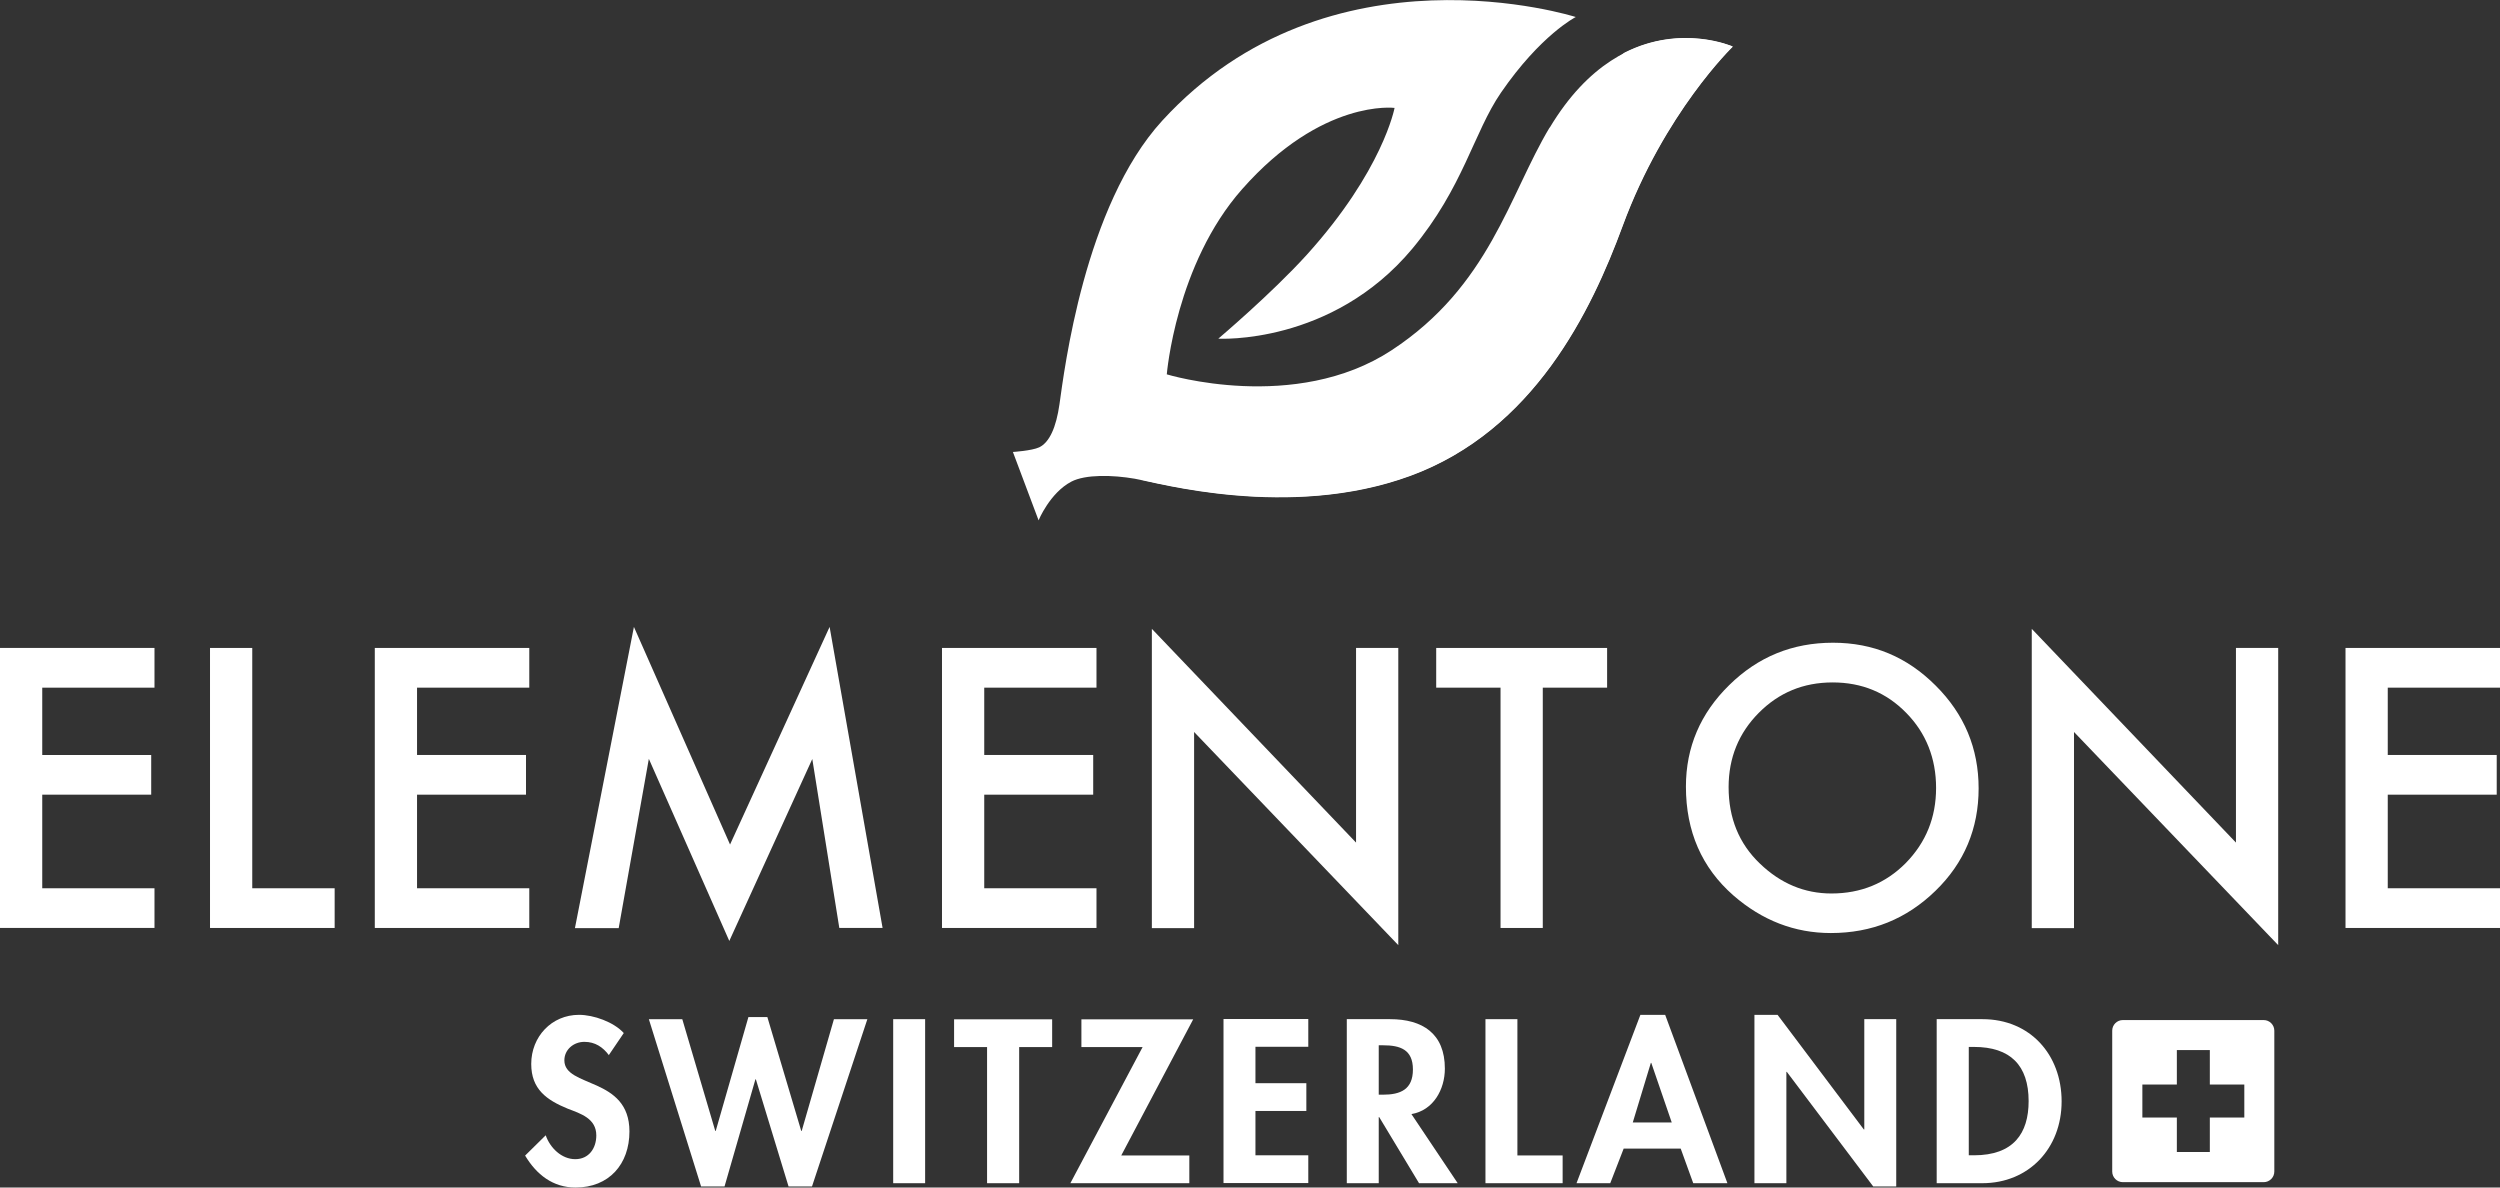
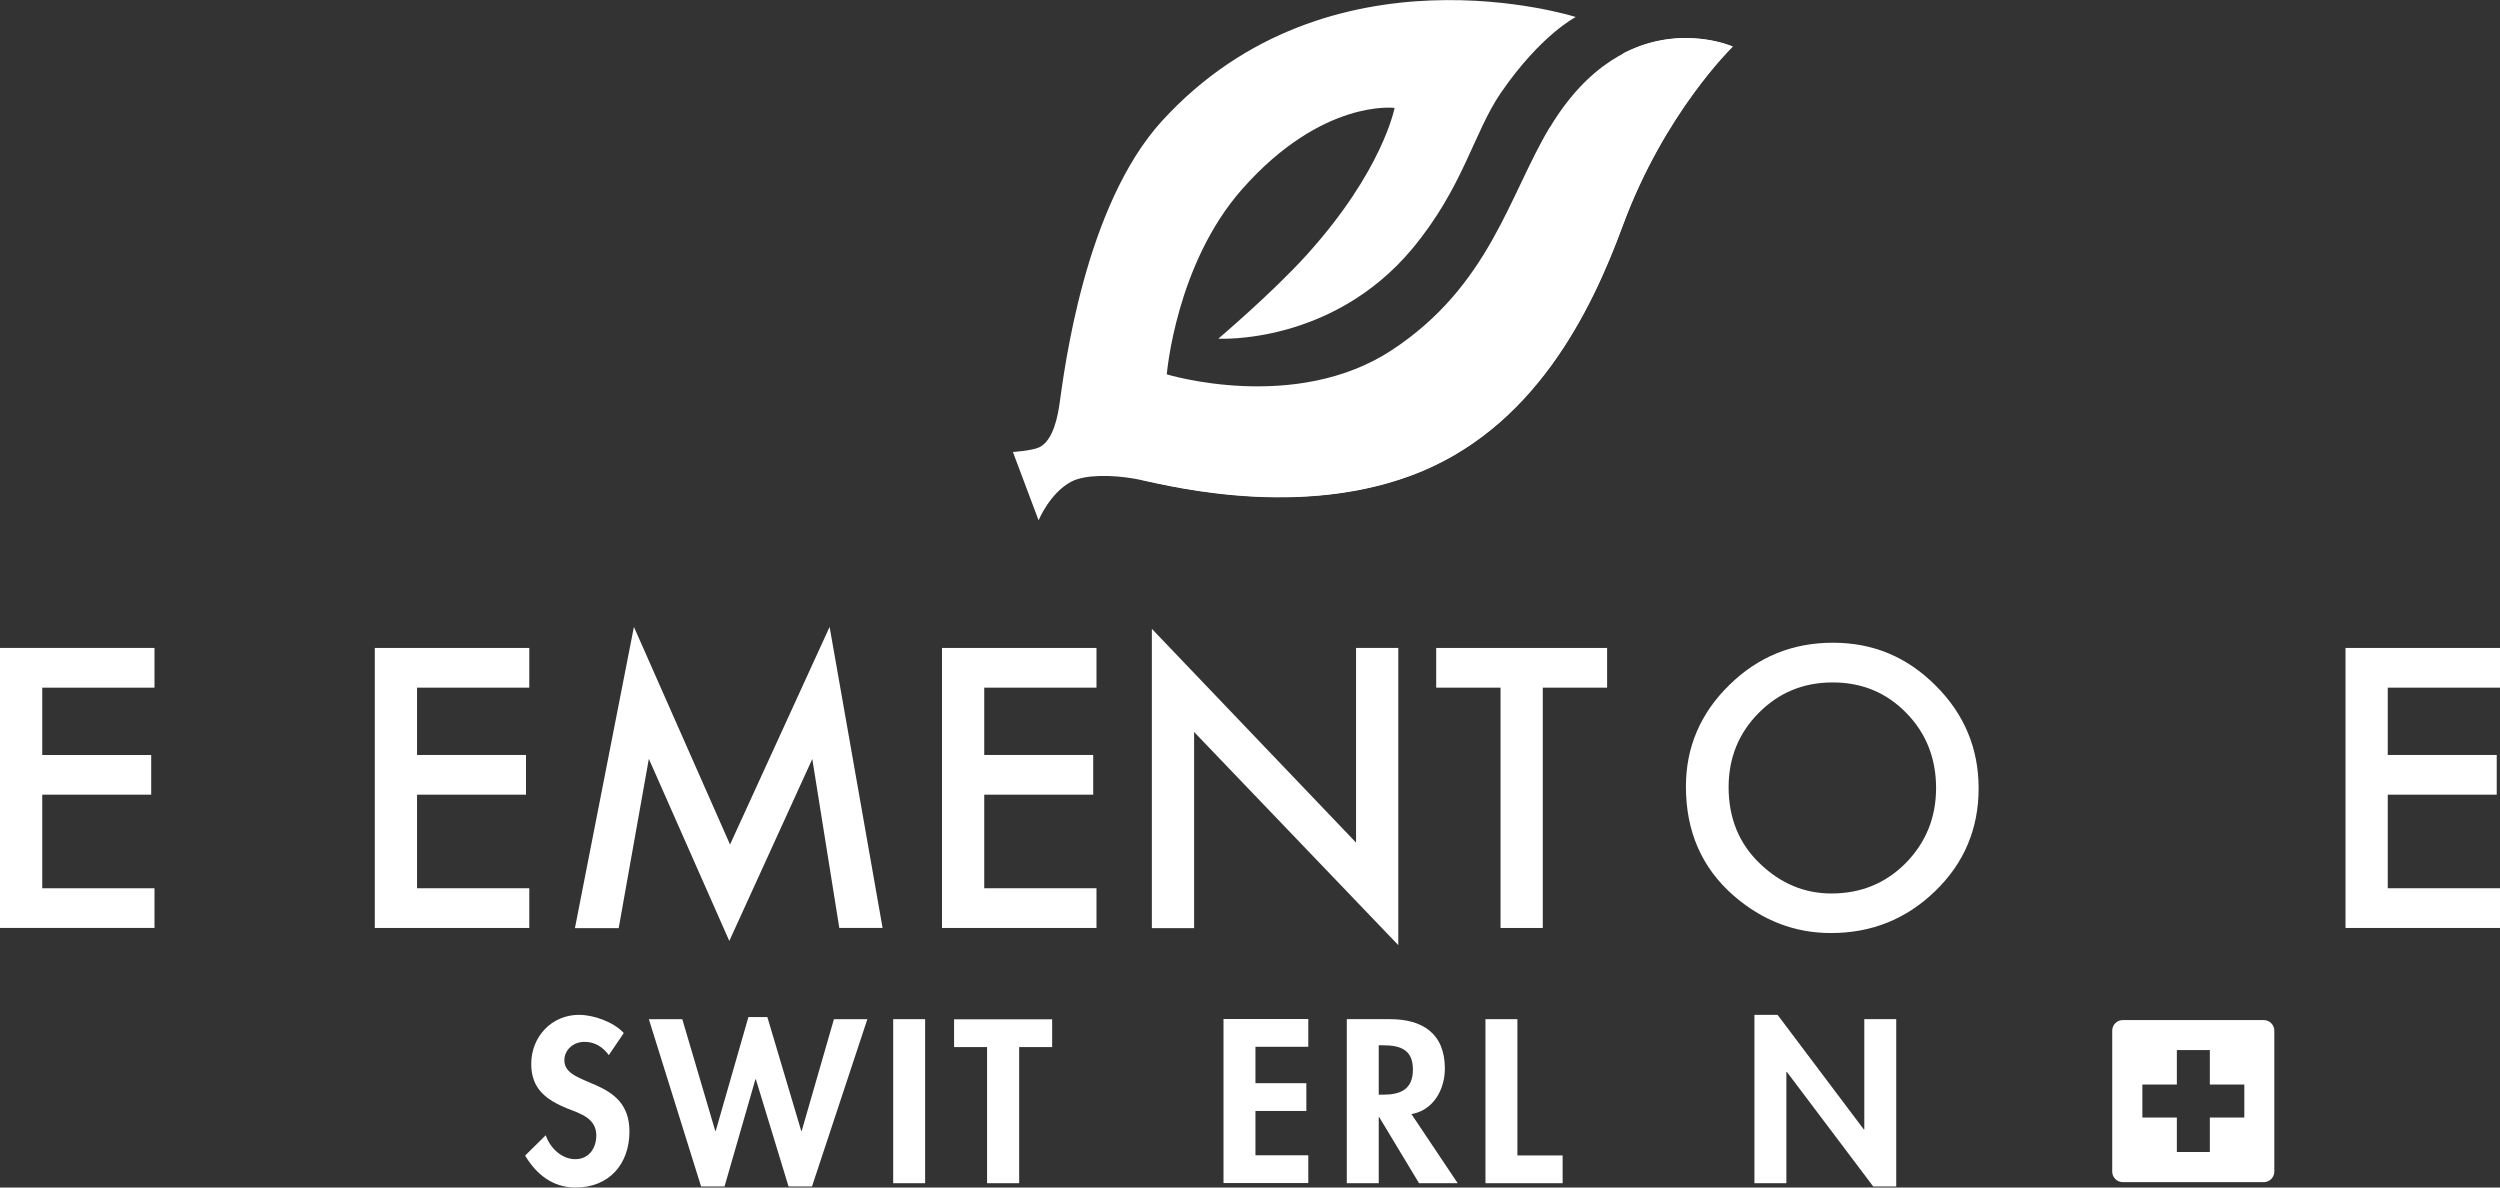
<svg xmlns="http://www.w3.org/2000/svg" viewBox="0 0 167.49 79.56" data-name="Layer 2" id="Layer_2">
  <rect x="0" y="0" width="167.49" height="79.56" fill="#333333" stroke="none" />
  <defs>
    <style>
      .cls-1 {
        fill: #fff;
        stroke-width: 0px;
      }
    </style>
  </defs>
  <g data-name="图层 1" id="_图层_1">
    <g>
      <g>
        <path d="m10.35,46.07H2.83v4.51h7.3v2.66H2.83v6.27h7.52v2.66H0v-18.76h10.35v2.66Z" class="cls-1" />
-         <path d="m16.9,43.41v16.1h5.52v2.66h-8.35v-18.76h2.83Z" class="cls-1" />
        <path d="m35.46,46.07h-7.52v4.51h7.3v2.66h-7.3v6.27h7.52v2.66h-10.35v-18.76h10.35v2.66Z" class="cls-1" />
        <path d="m38.52,62.17l3.95-20.17,6.44,14.58,6.67-14.58,3.55,20.17h-2.9l-1.81-11.32-5.56,12.19-5.39-12.2-2.02,11.34h-2.93Z" class="cls-1" />
        <path d="m73.46,46.07h-7.52v4.51h7.3v2.66h-7.3v6.27h7.52v2.66h-10.35v-18.76h10.35v2.66Z" class="cls-1" />
        <path d="m77.17,62.17v-20.04l13.68,14.32v-13.04h2.83v19.91l-13.68-14.28v13.14h-2.83Z" class="cls-1" />
        <path d="m103.36,46.07v16.1h-2.83v-16.1h-4.31v-2.66h11.45v2.66h-4.3Z" class="cls-1" />
        <path d="m112.95,52.7c0-2.64.97-4.91,2.9-6.8,1.93-1.9,4.24-2.84,6.95-2.84s4.97.96,6.88,2.87c1.92,1.91,2.88,4.21,2.88,6.89s-.96,4.99-2.89,6.86c-1.94,1.89-4.27,2.83-7.01,2.83-2.42,0-4.6-.84-6.53-2.52-2.12-1.86-3.18-4.29-3.18-7.29Zm2.86.04c0,2.07.7,3.78,2.09,5.11,1.39,1.34,2.99,2.01,4.8,2.01,1.97,0,3.63-.68,4.98-2.04,1.35-1.38,2.03-3.05,2.03-5.03s-.67-3.68-2-5.03c-1.33-1.36-2.97-2.04-4.93-2.04s-3.6.68-4.95,2.04c-1.34,1.35-2.02,3.01-2.02,4.98Z" class="cls-1" />
-         <path d="m136.12,62.17v-20.04l13.68,14.32v-13.04h2.83v19.91l-13.68-14.28v13.14h-2.83Z" class="cls-1" />
        <path d="m167.49,46.07h-7.52v4.51h7.3v2.66h-7.3v6.27h7.52v2.66h-10.35v-18.76h10.35v2.66Z" class="cls-1" />
      </g>
      <g>
        <path d="m40.8,70.7c-.41-.55-.93-.9-1.65-.9s-1.34.52-1.34,1.24c0,1.85,4.36,1.08,4.36,4.76,0,2.2-1.37,3.76-3.61,3.76-1.52,0-2.62-.87-3.38-2.14l1.38-1.36c.29.84,1.06,1.6,1.98,1.6s1.41-.74,1.41-1.59c0-1.14-1.05-1.46-1.91-1.79-1.41-.58-2.45-1.3-2.45-3,0-1.82,1.36-3.29,3.2-3.29.98,0,2.33.48,3,1.22l-1.01,1.49Z" class="cls-1" />
        <path d="m47.92,75.77h.03l2.19-7.63h1.27l2.27,7.63h.03l2.16-7.49h2.24l-3.71,11.21h-1.57l-2.19-7.18h-.03l-2.07,7.18h-1.57l-3.5-11.21h2.24l2.21,7.49Z" class="cls-1" />
        <path d="m61.98,79.27h-2.14v-10.99h2.14v10.99Z" class="cls-1" />
        <path d="m68.27,79.27h-2.14v-9.12h-2.21v-1.86h6.57v1.86h-2.21v9.12Z" class="cls-1" />
-         <path d="m79.68,77.41v1.86h-7.97l4.84-9.12h-4.1v-1.86h7.49l-4.82,9.12h4.56Z" class="cls-1" />
        <path d="m84.11,70.15v2.42h3.41v1.86h-3.41v2.97h3.54v1.86h-5.68v-10.99h5.68v1.86h-3.54Z" class="cls-1" />
        <path d="m97.66,79.27h-2.59l-2.67-4.43h-.03v4.43h-2.14v-10.99h2.9c2.17,0,3.67.96,3.67,3.31,0,1.4-.77,2.8-2.24,3.05l3.1,4.63Zm-5.29-5.93h.28c1.18,0,2.01-.35,2.01-1.69s-.86-1.62-2-1.62h-.29v3.31Z" class="cls-1" />
        <path d="m101.66,77.41h3.03v1.86h-5.17v-10.99h2.14v9.12Z" class="cls-1" />
-         <path d="m108.78,76.95l-.9,2.32h-2.26l4.28-11.28h1.66l4.17,11.28h-2.29l-.84-2.32h-3.82Zm1.85-5.74h-.03l-1.21,3.99h2.61l-1.37-3.99Z" class="cls-1" />
        <path d="m117.54,67.99h1.55l5.78,7.68h.03v-7.39h2.14v11.21h-1.54l-5.79-7.68h-.03v7.46h-2.14v-11.28Z" class="cls-1" />
-         <path d="m129.76,68.28h3.06c3.18,0,5.3,2.37,5.3,5.51s-2.19,5.48-5.32,5.48h-3.05v-10.99Zm2.14,9.12h.35c2.64,0,3.66-1.46,3.66-3.63,0-2.39-1.22-3.63-3.66-3.63h-.35v7.26Z" class="cls-1" />
      </g>
      <path d="m151.66,68.34h-9.44c-.39,0-.71.32-.71.71v9.44c0,.39.32.71.71.71h9.44c.39,0,.71-.32.71-.71v-9.44c0-.39-.32-.71-.71-.71Zm-1.3,6.53h-2.31v2.31h-2.21v-2.31h-2.31v-2.21h2.31v-2.31h2.21v2.31h2.31v2.21Z" class="cls-1" />
      <g>
        <path d="m103.82,8.54c-2.72,4.54-4.03,10.62-10.58,14.92-6.47,4.25-15.07,1.62-15.07,1.62,0,0,.6-7.38,5.05-12.41,5.36-6.07,10.21-5.44,10.21-5.44,0,0-.78,4.2-5.89,9.85-2.36,2.6-5.92,5.61-5.92,5.61,0,0,7.6.44,13-6.03,3.41-4.1,4.11-7.78,5.93-10.44,2.68-3.9,5.02-5.08,5.02-5.08,0,0-16.52-5.28-27.71,6.95-5.22,5.71-6.56,16.75-6.88,18.99-.22,1.55-.67,2.56-1.36,2.89-.5.23-1.76.31-1.76.31l1.72,4.58s.75-1.83,2.19-2.59c.95-.5,2.79-.45,4.24-.2s10.35,2.79,18.46-.18c8.3-3.04,12.15-11.06,14.24-16.74,2.8-7.61,7.38-12.02,7.38-12.02,0,0-7.12-3.17-12.27,5.43Z" class="cls-1" />
        <path d="m108.83,3.53c-.87.6-3.05,2.45-4.38,6.8-2.67,8.74-4.78,15.64-15.91,19.98-4,1.56-7.91,1.89-10.54,1.89-.55,0-1.04-.02-1.46-.04,2.42.53,10.49,2.43,17.92-.29,8.3-3.04,12.15-11.06,14.24-16.74,2.8-7.61,7.38-12.02,7.38-12.02,0,0-3.43-1.52-7.25.42Z" class="cls-1" />
      </g>
    </g>
  </g>
</svg>